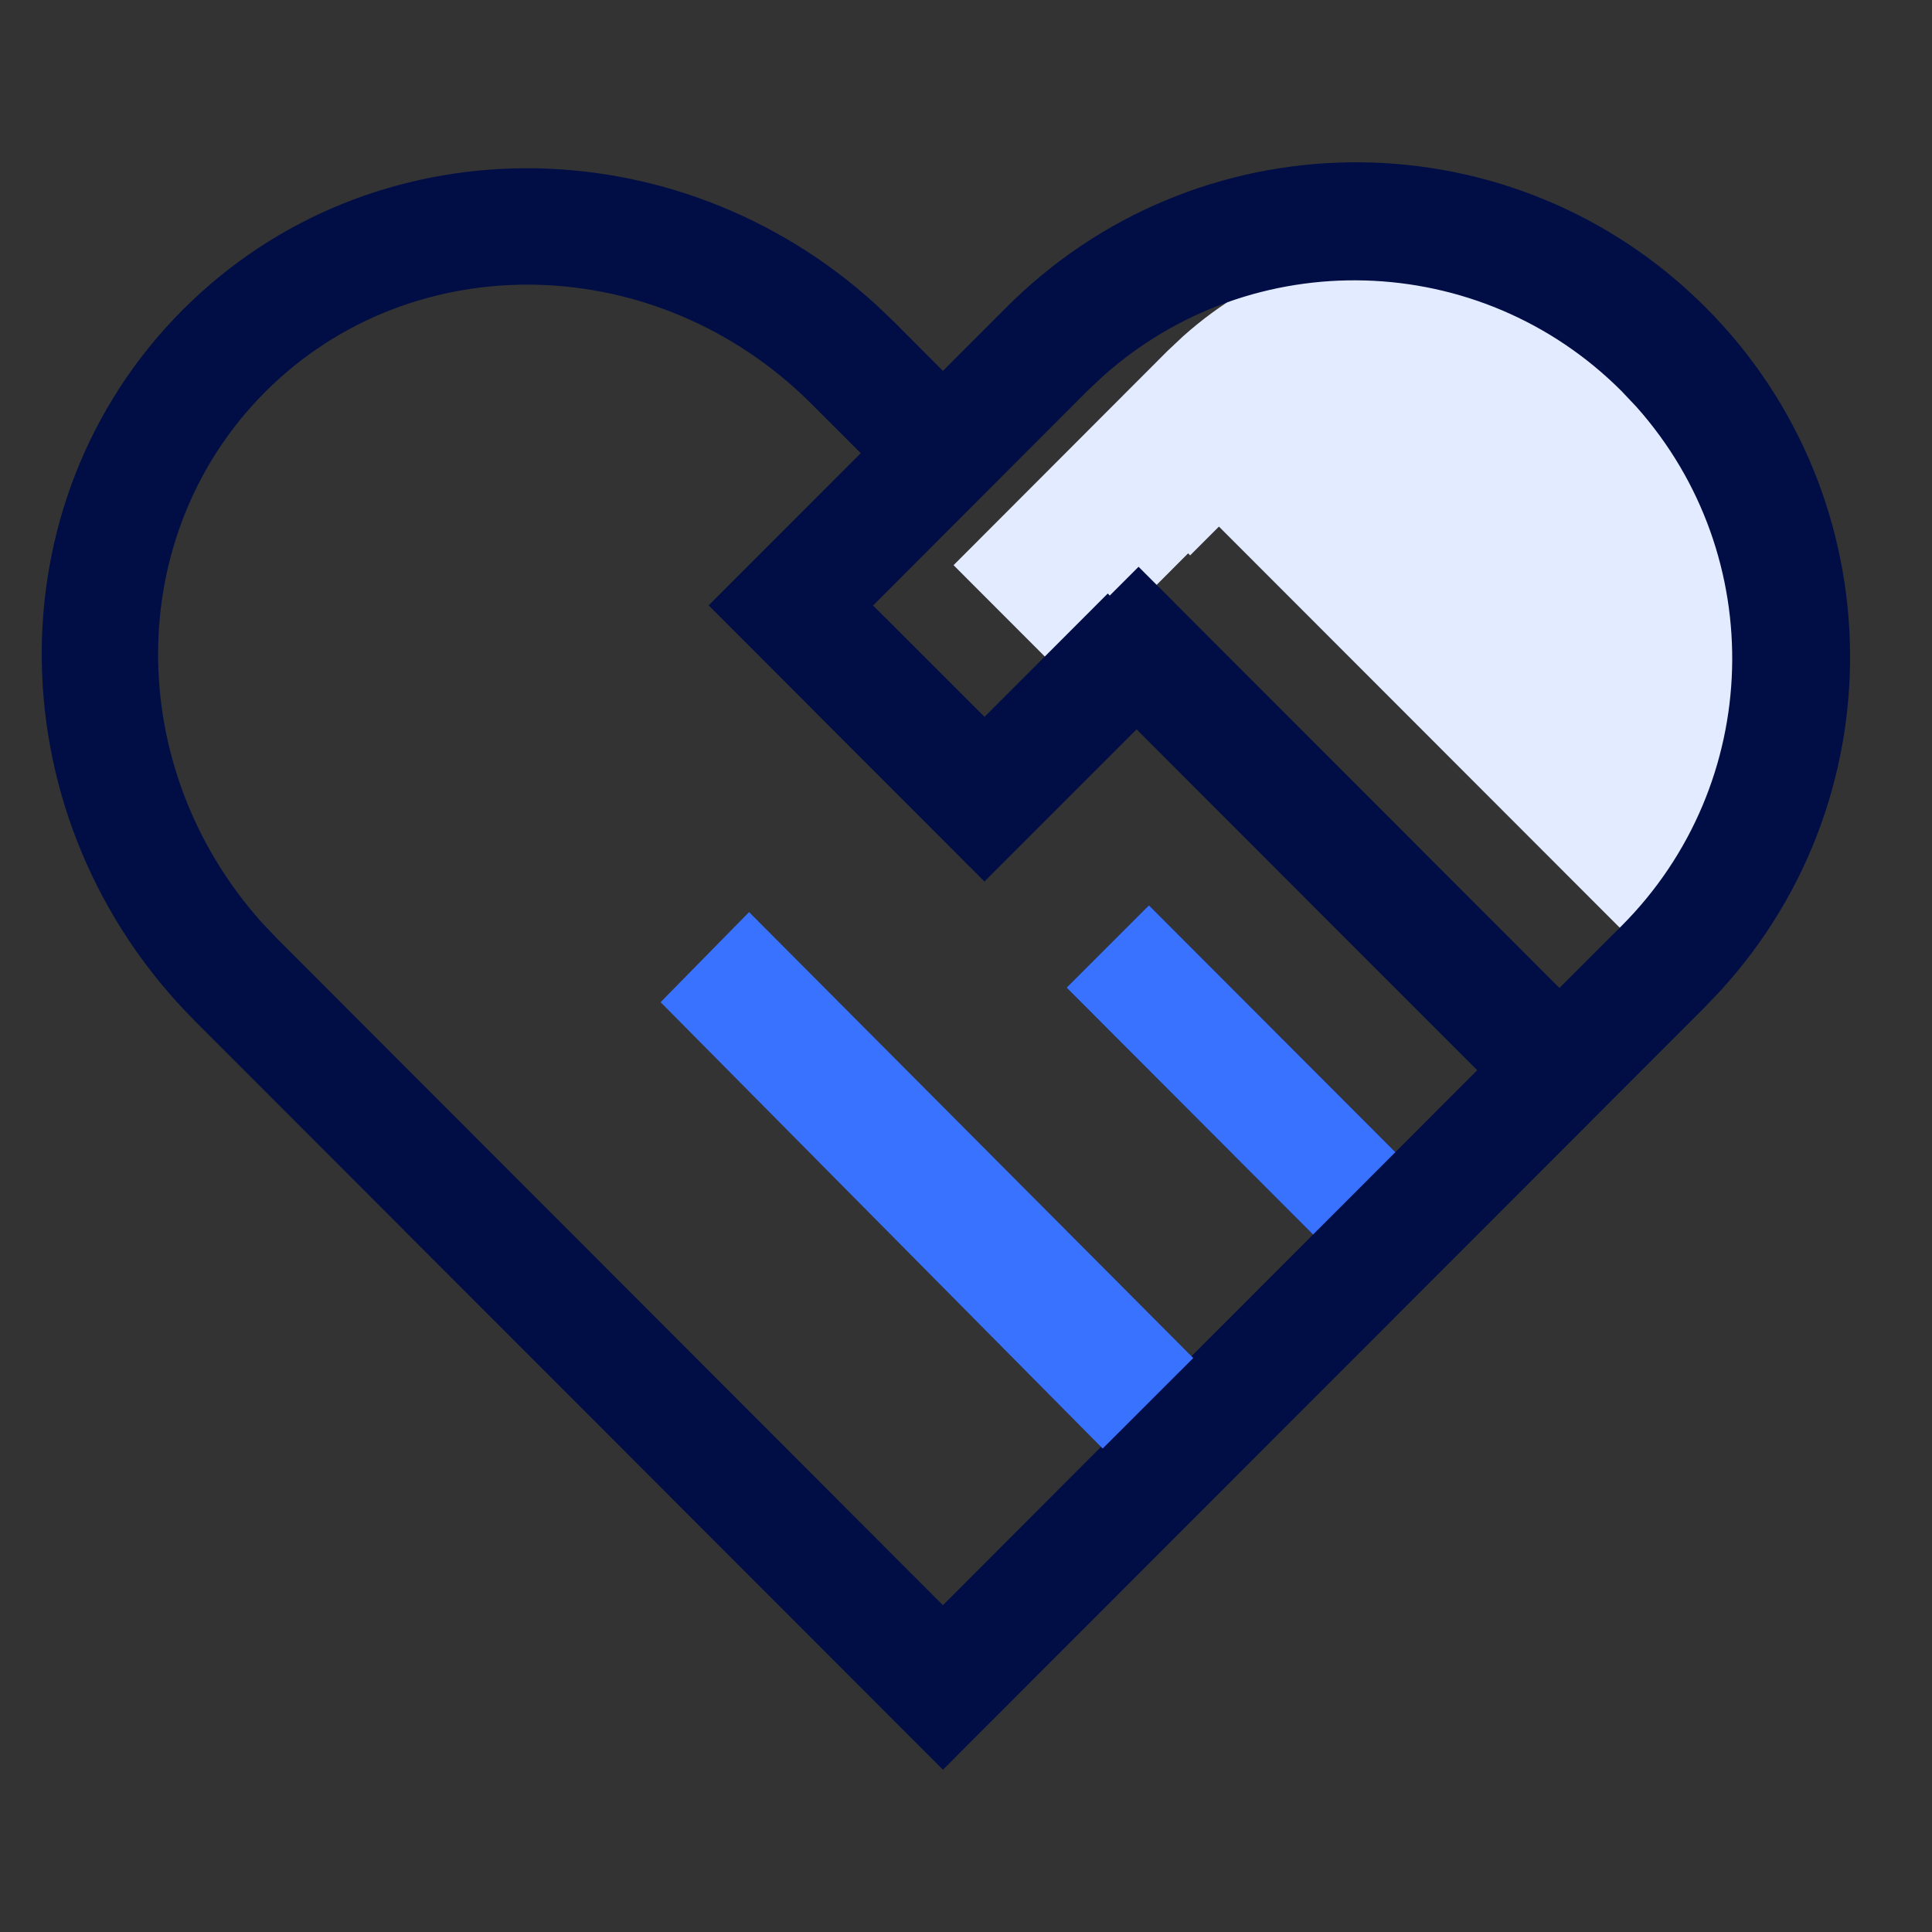
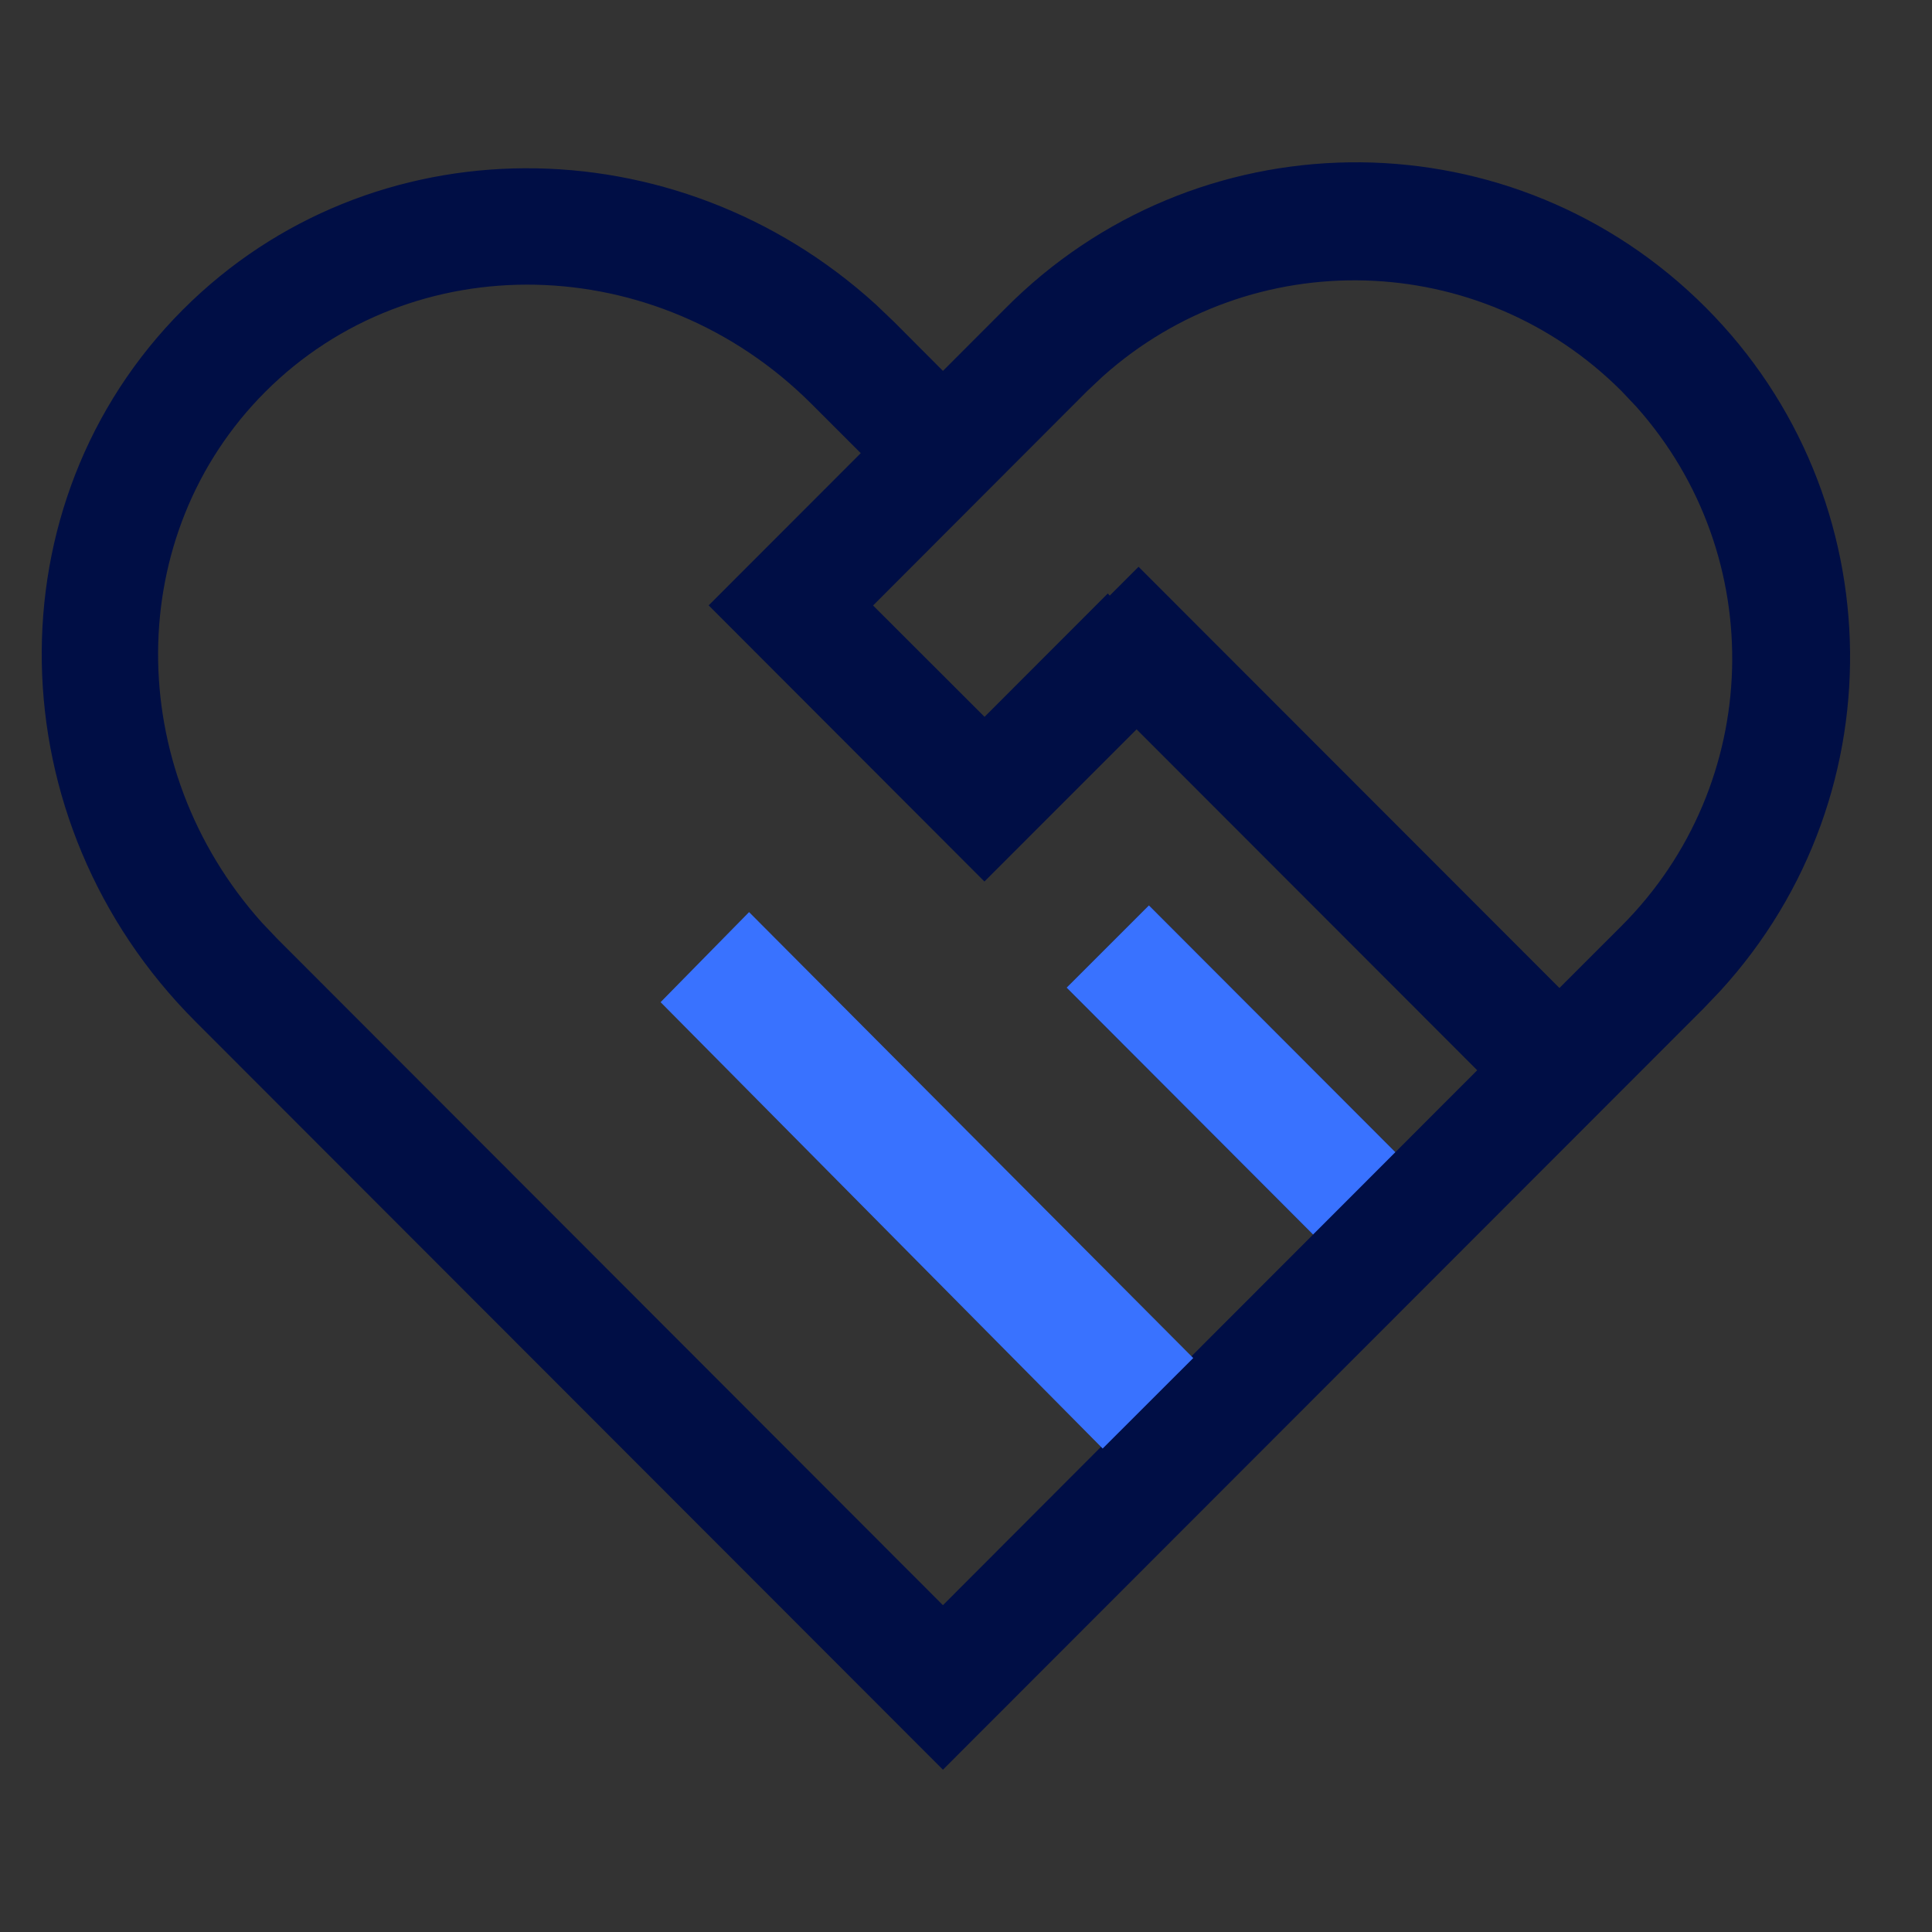
<svg xmlns="http://www.w3.org/2000/svg" width="50px" height="50px" viewBox="0 0 50 50" version="1.1">
  <rect x="0" y="0" width="50" height="50" fill="#333333" stroke="none" />
  <title>创业合作</title>
  <g id="页面-1" stroke="none" stroke-width="1" fill="none" fill-rule="evenodd">
    <g id="官网首页-移动端" transform="translate(-444, -9732)" fill-rule="nonzero">
      <g id="底部" transform="translate(0, 9475)">
        <g id="创业合作" transform="translate(444, 257)">
          <rect id="矩形" fill="#000000" opacity="0" x="0" y="0" width="50" height="50" />
-           <path d="M24.678,14.627 L27.56,17.512 L30.749,14.32 L30.8,14.374 L31.546,13.628 L42.438,24.529 L44.044,22.924 C47.712,19.254 47.88,13.356 44.426,9.484 L44.044,9.08 C40.378,5.411 34.487,5.245 30.62,8.701 L30.217,9.08 L24.675,14.63 L24.678,14.627 Z" id="路径" fill="#E2EBFF" />
          <path d="M43.913,7.732 C48.956,12.541 49.226,20.504 44.522,25.644 L44.094,26.093 L24.403,45.8 L5.051,26.43 C-0.109,21.266 -0.268,13.02 4.735,8.012 C9.591,3.152 17.492,3.161 22.673,7.886 L23.136,8.328 L24.403,9.599 L26.009,7.991 C30.911,3.039 38.871,2.924 43.913,7.732 Z M6.865,10.141 C3.186,13.824 3.177,19.859 6.778,23.877 L7.178,24.298 L24.403,41.542 L28.666,37.272 L18.033,26.626 L20.161,24.494 L30.793,35.142 L33.982,31.95 L27.604,25.56 L29.734,23.431 L36.112,29.818 L38.23,27.698 L29.415,18.875 L25.477,22.814 L18.34,15.667 L22.276,11.728 L21.006,10.458 C17.005,6.452 10.671,6.332 6.865,10.141 Z M28.54,9.741 L28.137,10.12 L22.595,15.67 L25.48,18.552 L28.669,15.36 L28.72,15.414 L29.466,14.668 L40.358,25.569 L41.964,23.964 C45.632,20.294 45.8,14.396 42.346,10.524 L41.964,10.12 C38.298,6.451 32.407,6.285 28.54,9.741 Z" id="形状结合" fill="#000E45" />
          <polygon id="路径-2" fill="#3972FF" points="17.096 25.936 19.386 23.605 30.881 35.146 28.537 37.488" />
          <polygon id="路径-2备份" fill="#3972FF" points="27.604 25.56 29.734 23.431 36.112 29.818 33.982 31.95" />
        </g>
      </g>
    </g>
  </g>
</svg>